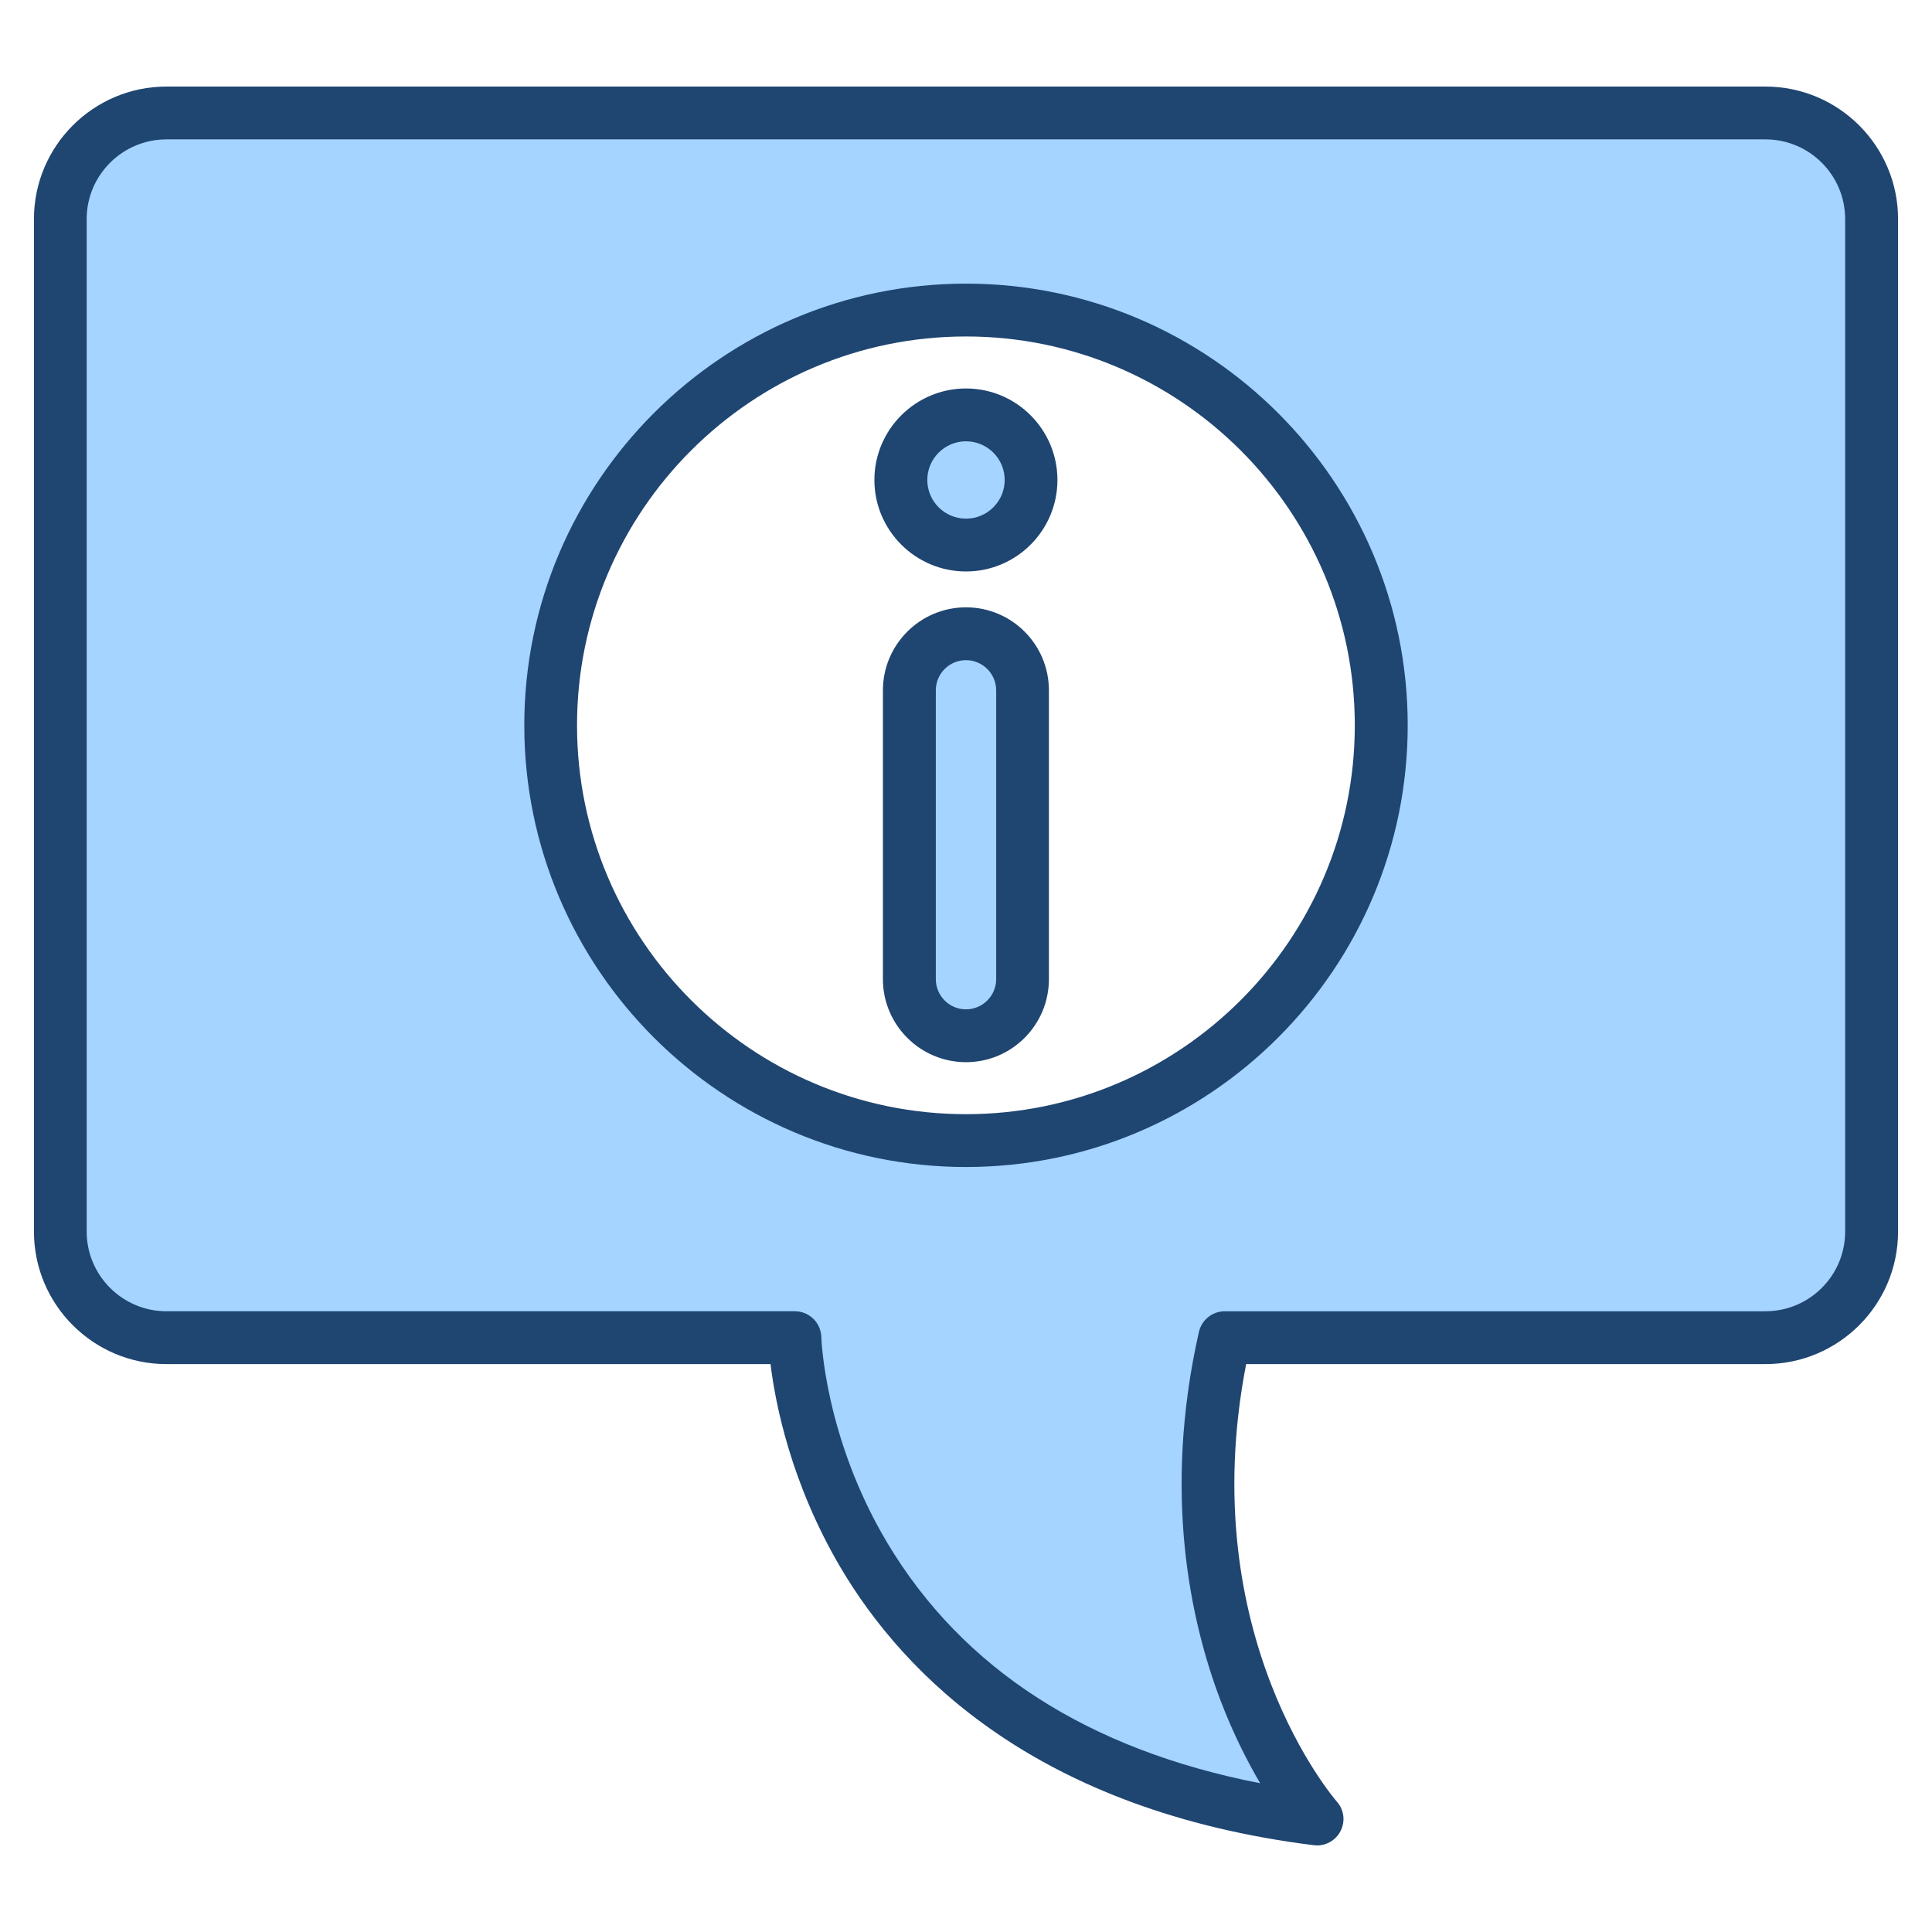
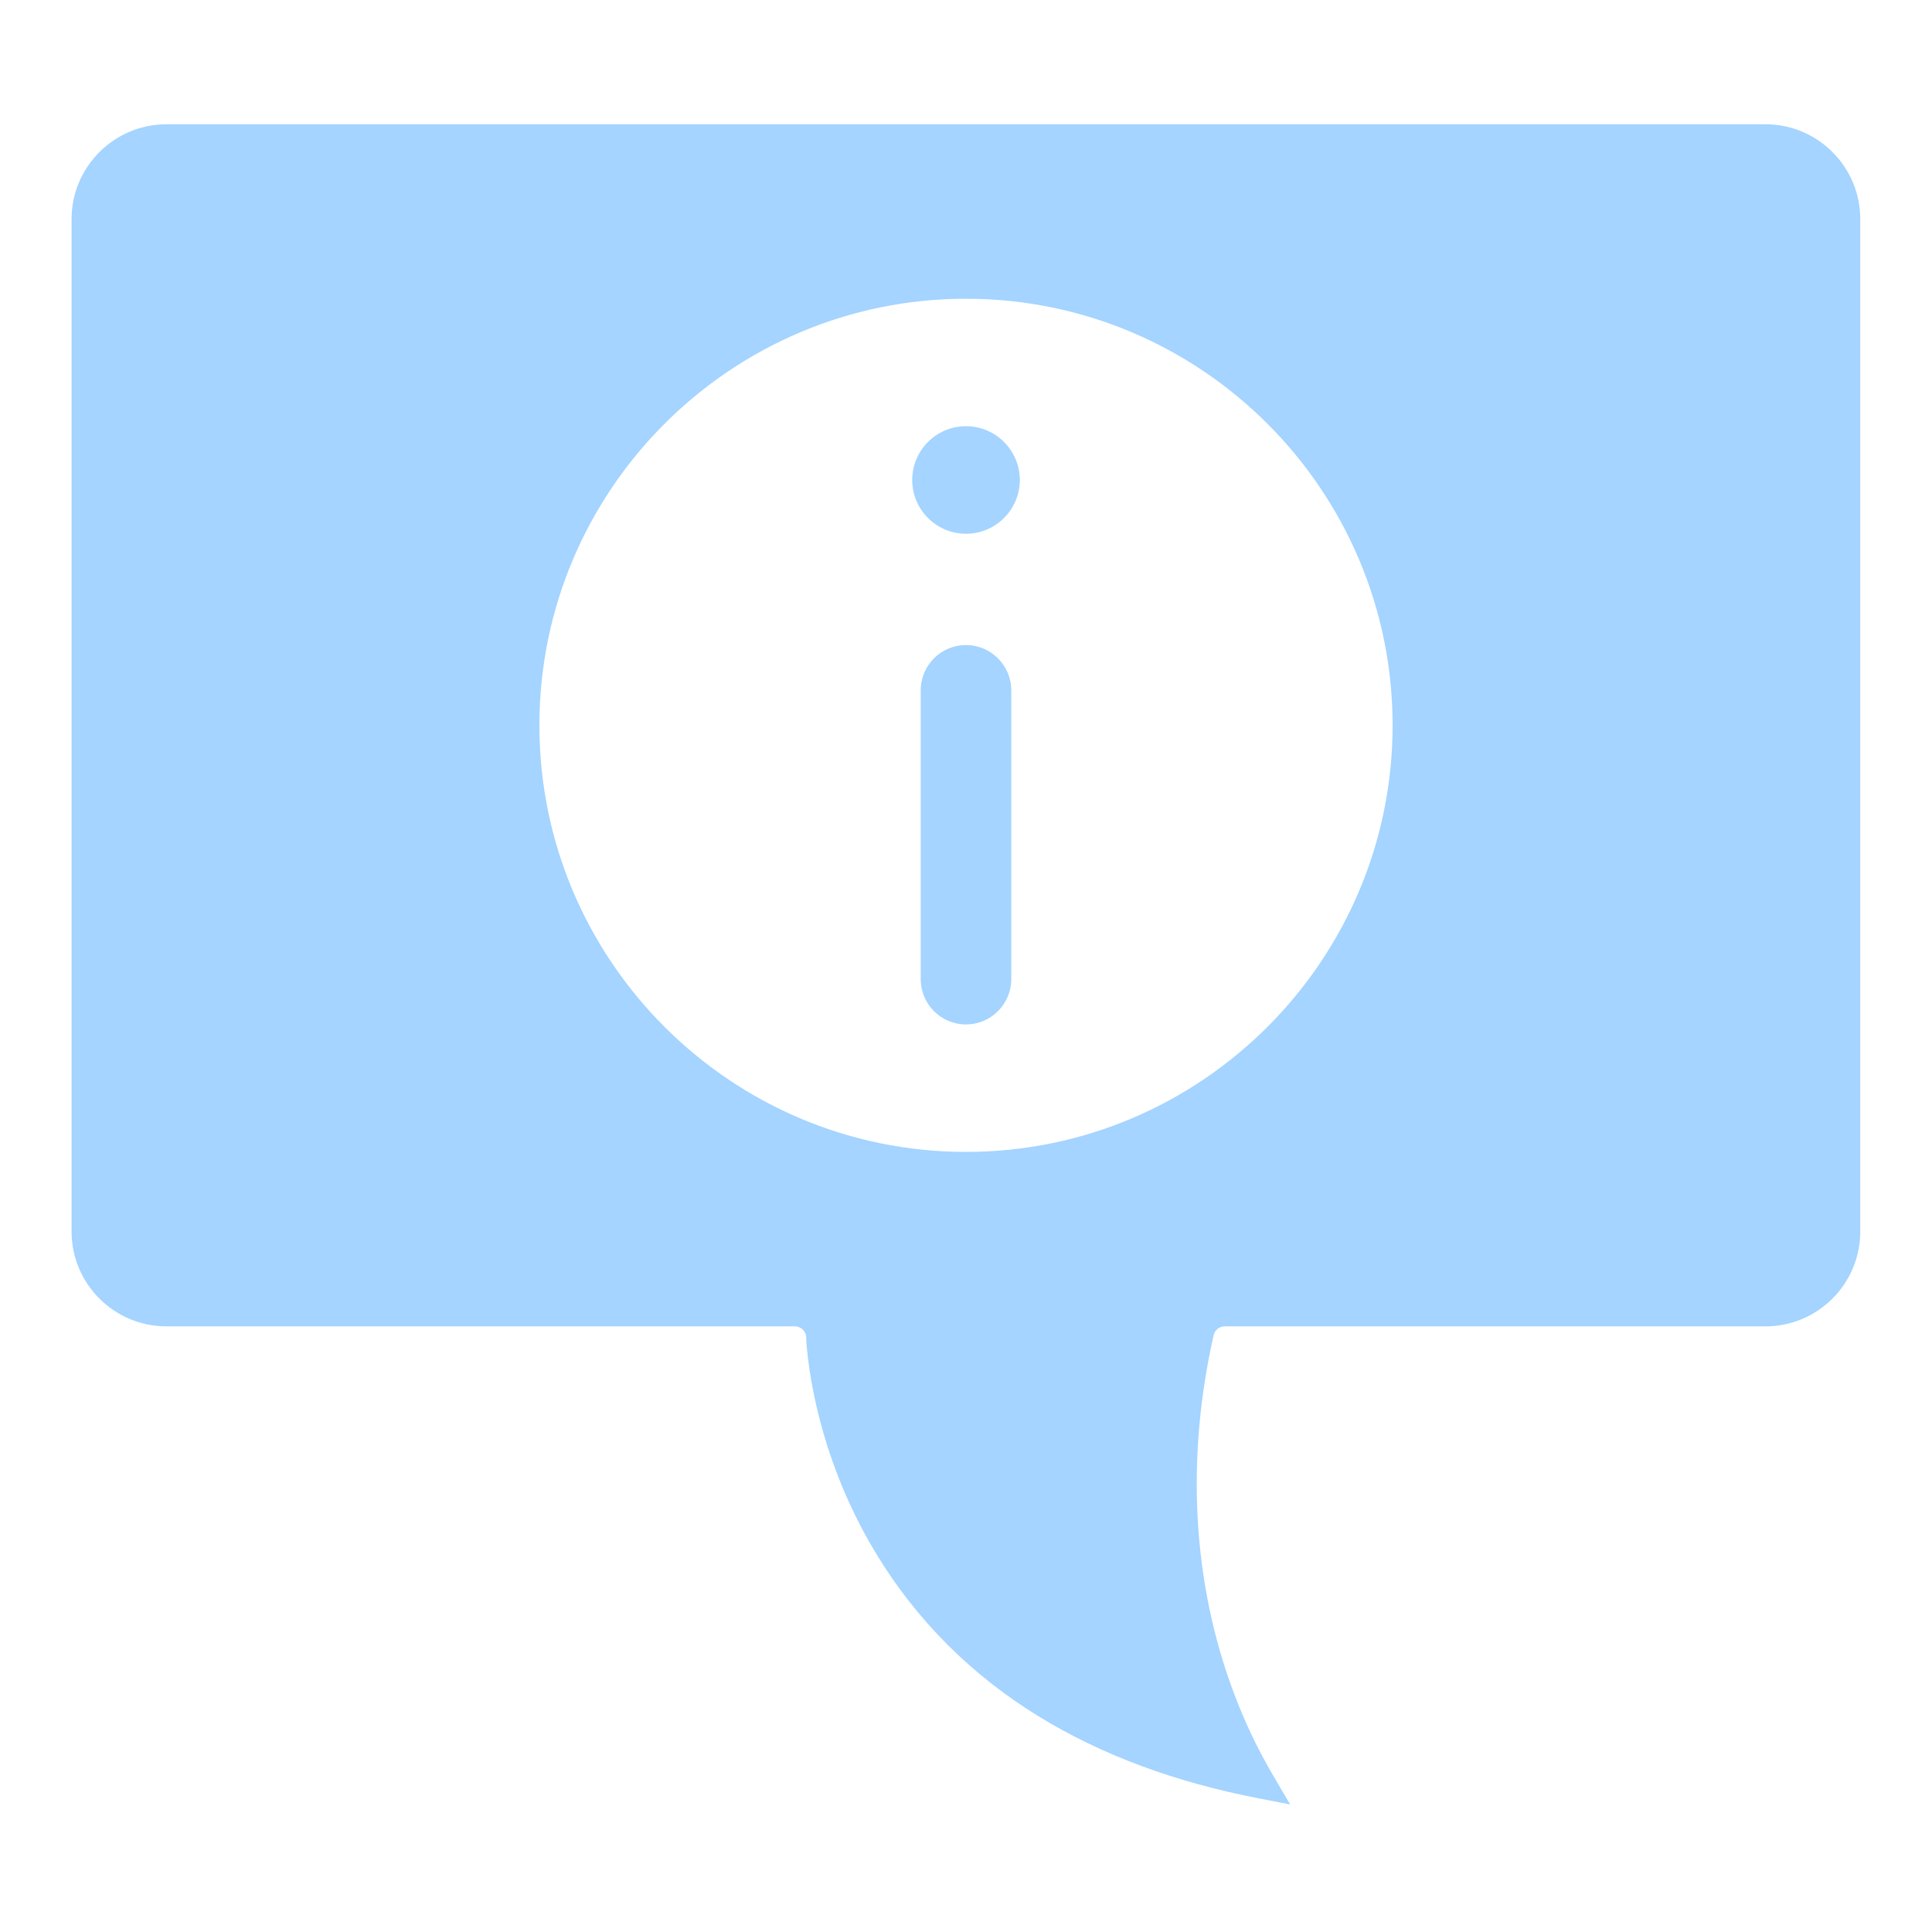
<svg xmlns="http://www.w3.org/2000/svg" id="Layer_1" viewBox="0 0 512 512">
  <g clip-rule="evenodd" fill-rule="evenodd">
    <path d="m256 170.948c6.604 0 11.998 5.394 11.998 12v76.54c0 6.602-5.398 12-11.998 12-6.625 0-11.998-5.377-11.998-12v-76.54c0-6.629 5.369-12 11.998-12zm0-29.499c-7.858 0-14.257-6.389-14.257-14.249 0-7.857 6.401-14.251 14.257-14.251 7.855 0 14.257 6.394 14.257 14.251-.001 7.86-6.399 14.249-14.257 14.249zm113.056 50.769c0-62.337-50.72-113.049-113.056-113.049s-113.056 50.712-113.056 113.049c0 62.338 50.719 113.051 113.056 113.051s113.056-50.713 113.056-113.051zm-155.4 162.194c.006 1.62.233 3.504.417 5.102.487 4.24 1.24 8.471 2.182 12.632 3.08 13.599 8.314 26.836 15.469 38.805 22.455 37.563 59.271 57.335 101.47 65.555l8.711 1.697-4.499-7.651c-3.992-6.789-7.4-13.936-10.202-21.295-11.6-30.465-12.75-63.762-5.577-95.423.314-1.386 1.555-2.335 2.968-2.335h143.262c13.859 0 25.125-11.248 25.125-25.109v-268.341c0-13.862-11.264-25.111-25.125-25.111h-423.763c-13.836 0-25.125 11.27-25.125 25.111v268.34c0 13.84 11.289 25.109 25.125 25.109h166.551c1.632 0 2.952 1.291 3.011 2.914z" fill="#a4d4ff" />
-     <path d="m256 137.449c-5.646 0-10.257-4.591-10.257-10.249 0-5.651 4.611-10.251 10.257-10.251s10.257 4.6 10.257 10.251c0 5.658-4.611 10.249-10.257 10.249zm0-34.5c-13.362 0-24.277 10.88-24.277 24.25 0 13.368 10.915 24.248 24.277 24.248s24.23-10.88 24.23-24.248c0-13.37-10.868-24.25-24.23-24.25zm7.998 156.539c0 4.411-3.623 8-7.998 8-4.422 0-7.998-3.59-7.998-8v-76.54c0-4.42 3.576-8 7.998-8 4.376 0 7.998 3.58 7.998 8zm-7.998-98.539c-12.138 0-22.019 9.86-22.019 21.999v76.54c0 12.129 9.88 22.001 22.019 22.001s21.972-9.871 21.972-22.001v-76.54c-.001-12.139-9.834-21.999-21.972-21.999zm0 134.32c56.788 0 103.036-46.231 103.036-103.051s-46.248-103.049-103.036-103.049c-56.834 0-103.083 46.229-103.083 103.049s46.248 103.051 103.083 103.051zm0-220.1c-64.55 0-117.056 52.511-117.056 117.049 0 64.541 52.506 117.051 117.056 117.051 64.551 0 117.056-52.51 117.056-117.051 0-64.539-52.506-117.049-117.056-117.049zm232.984 251.22v-268.34c0-11.64-9.457-21.111-21.125-21.111h-423.765c-11.621 0-21.125 9.471-21.125 21.111v268.34c0 11.639 9.504 21.109 21.125 21.109h166.551c3.811 0 6.916 3.04 7.01 6.852 0 .25.847 26.659 17.502 54.548 19.996 33.421 53.212 54.801 98.802 63.681-3.34-5.681-7.104-13.021-10.492-21.899-7.951-20.9-15.432-54.821-5.74-97.73.753-3.19 3.576-5.451 6.869-5.451h143.262c11.669-.001 21.126-9.472 21.126-21.11zm-21.125-303.447h-423.765c-19.337 0-35.098 15.746-35.098 35.107v268.34c0 19.36 15.761 35.11 35.098 35.11h160.106c1.27 10.49 5.411 31.611 18.584 53.961 16.843 28.499 52.271 64.399 125.384 73.539.282.04.565.061.847.061 2.588 0 4.987-1.43 6.21-3.749 1.365-2.58.988-5.73-.988-7.91-.376-.441-38.015-43.79-23.995-115.901h137.617c19.384 0 35.145-15.75 35.145-35.11v-268.341c0-19.361-15.761-35.107-35.145-35.107z" fill="#1f4571" />
  </g>
</svg>